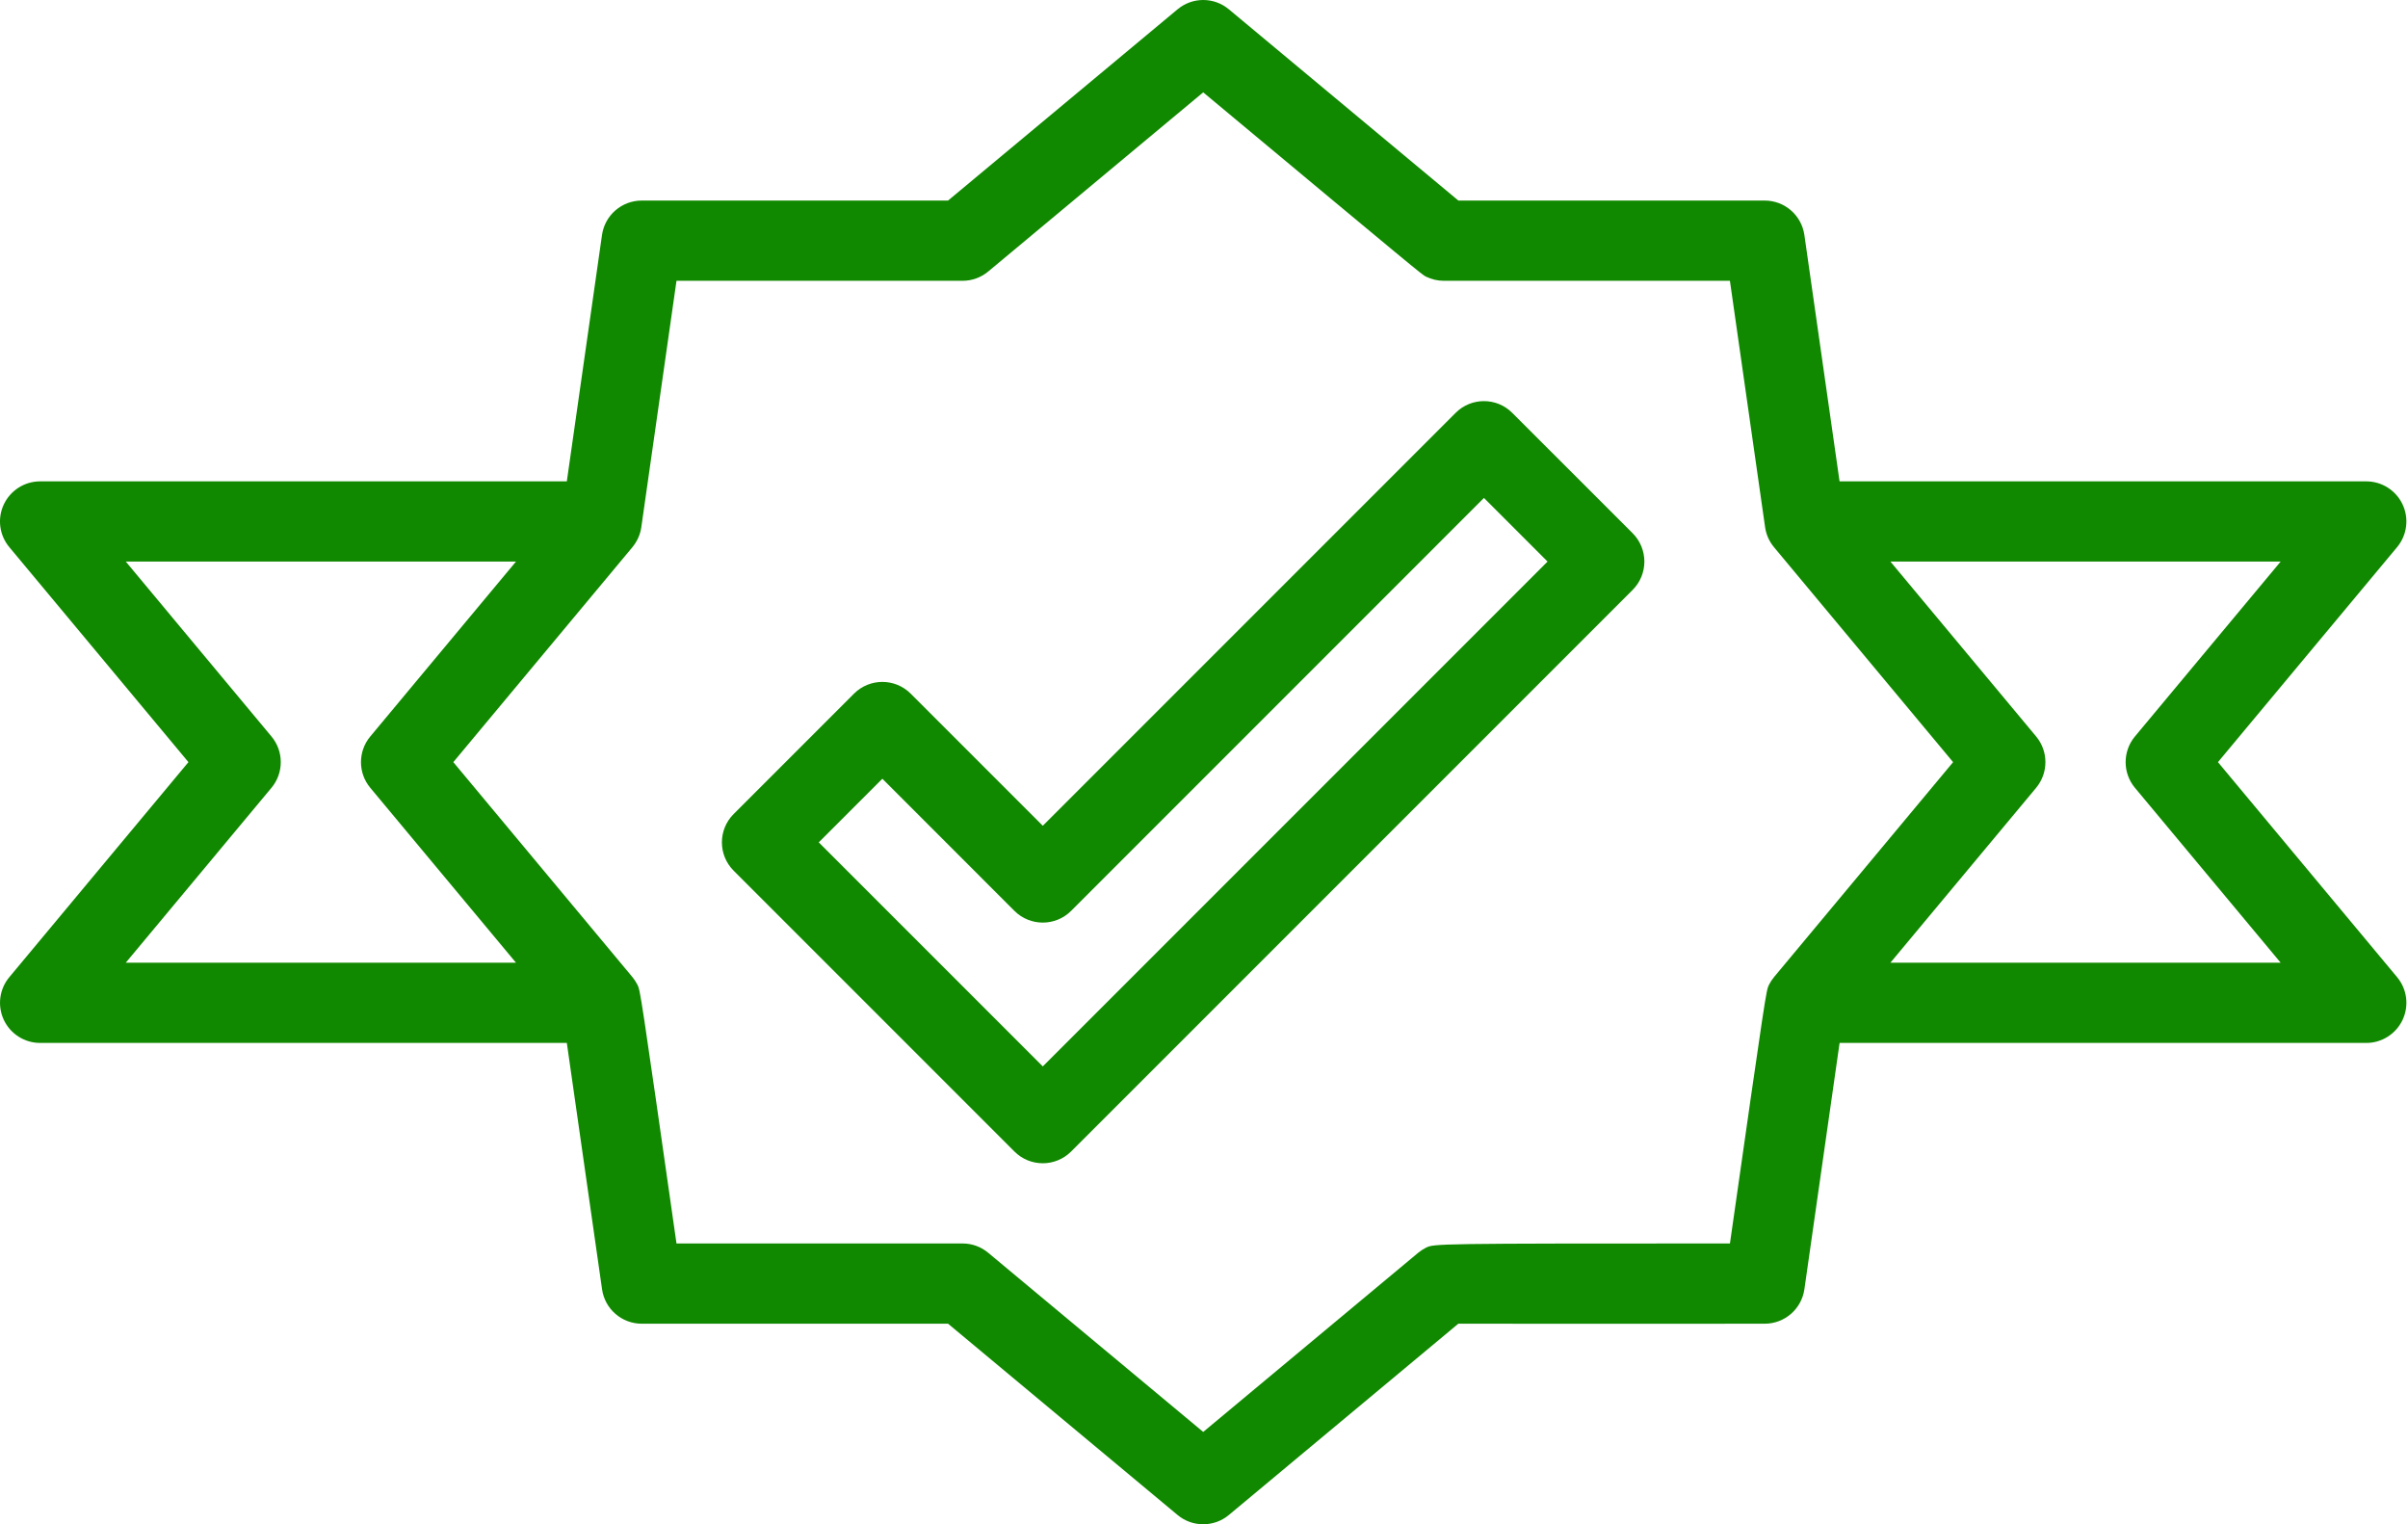
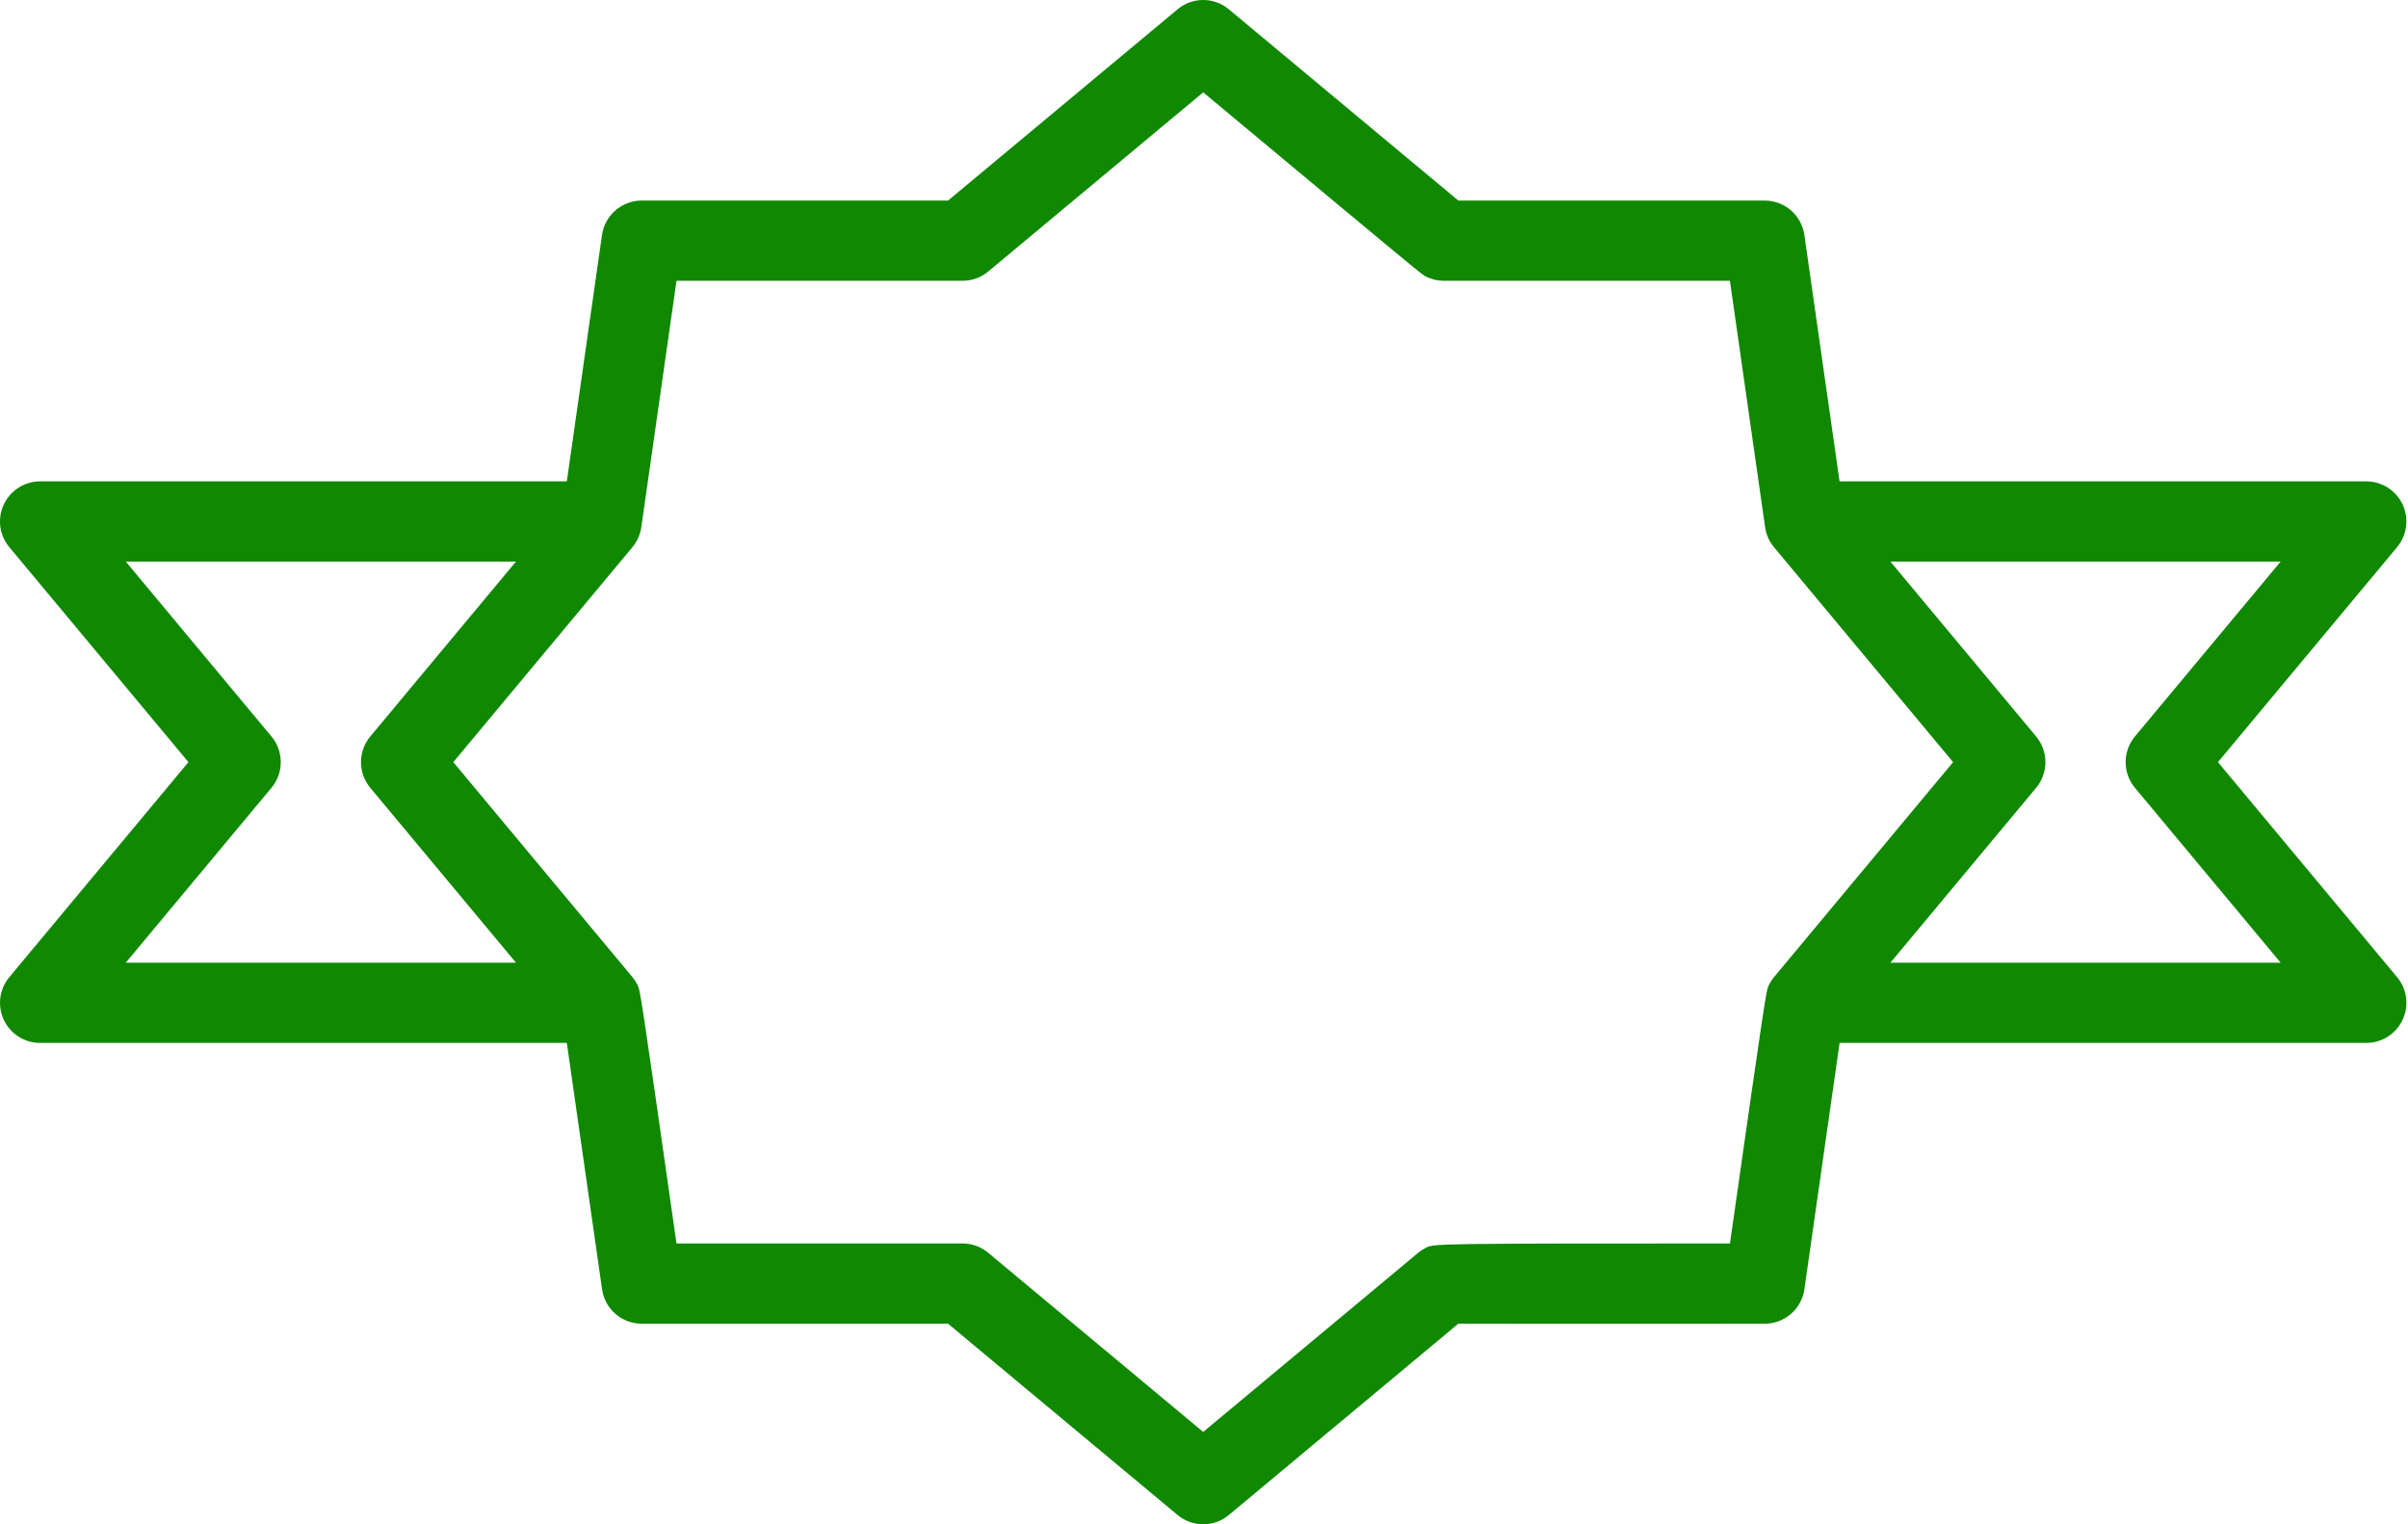
<svg xmlns="http://www.w3.org/2000/svg" width="79" height="50" viewBox="0 0 79 50" fill="none">
-   <path d="M53.562 17.491L49.614 13.544C49.1 13.029 48.268 13.029 47.754 13.544L34.211 27.087L29.878 22.754C29.363 22.24 28.532 22.24 28.017 22.754L24.07 26.701C23.555 27.216 23.555 28.047 24.07 28.562L33.28 37.772C33.537 38.03 33.874 38.158 34.211 38.158C34.547 38.158 34.884 38.029 35.141 37.772L53.562 19.351C54.076 18.837 54.076 18.006 53.562 17.491ZM34.211 34.981L26.861 27.632L28.948 25.545L33.28 29.878C33.795 30.392 34.627 30.392 35.141 29.878L48.684 16.334L50.771 18.421L34.211 34.981Z" fill="#108800" />
  <path d="M78.642 32.053L72.765 25L78.642 17.948C78.969 17.555 79.039 17.009 78.823 16.548C78.606 16.086 78.142 15.79 77.631 15.79H60.351L59.197 7.71C59.105 7.061 58.55 6.579 57.895 6.579H47.845C46.295 5.287 40.316 0.306 40.316 0.306C39.828 -0.102 39.12 -0.102 38.632 0.306L31.103 6.579H21.053C20.397 6.579 19.843 7.061 19.75 7.708L18.596 15.79H1.316C0.806 15.79 0.342 16.086 0.124 16.548C-0.093 17.011 -0.022 17.557 0.306 17.948L6.182 25L0.306 32.053C-0.022 32.445 -0.091 32.991 0.124 33.453C0.342 33.916 0.806 34.211 1.316 34.211H18.596C18.948 36.665 19.752 42.292 19.752 42.292C19.844 42.941 20.399 43.421 21.053 43.421H31.103L38.632 49.695C38.876 49.899 39.175 50 39.474 50C39.772 50 40.072 49.899 40.316 49.695L47.843 43.421C49.888 43.421 57.897 43.426 57.894 43.421C58.55 43.421 59.103 42.94 59.197 42.292C59.197 42.292 60.001 36.665 60.352 34.211H77.631C78.141 34.211 78.606 33.915 78.823 33.453C79.04 32.989 78.969 32.443 78.642 32.053ZM4.126 31.579L8.906 25.842C9.313 25.354 9.313 24.645 8.906 24.158L4.126 18.421H16.928L12.148 24.158C11.741 24.646 11.741 25.355 12.148 25.842L16.928 31.579H4.126V31.579ZM58.201 32.051C58.137 32.129 58.08 32.215 58.035 32.305C57.943 32.489 57.939 32.497 56.755 40.789C47.059 40.789 47.05 40.795 46.78 40.929C46.69 40.975 46.604 41.03 46.526 41.095L39.474 46.971L32.421 41.095C32.186 40.897 31.887 40.789 31.579 40.789H22.194C21.01 32.497 21.006 32.489 20.914 32.305C20.867 32.215 20.812 32.129 20.748 32.051L14.872 25L20.748 17.948C20.904 17.759 21.006 17.533 21.04 17.291L22.194 9.211H31.579C31.887 9.211 32.184 9.103 32.421 8.906L39.474 3.029C46.642 9.003 46.647 9.006 46.78 9.073C46.963 9.164 47.165 9.211 47.368 9.211H56.754L57.908 17.292C57.942 17.535 58.043 17.761 58.2 17.949L64.076 25L58.201 32.051ZM62.019 31.579L66.8 25.842C67.206 25.354 67.206 24.645 66.8 24.158L62.019 18.421H74.822L70.041 24.158C69.635 24.646 69.635 25.355 70.041 25.842L74.822 31.579H62.019Z" fill="#108800" />
</svg>